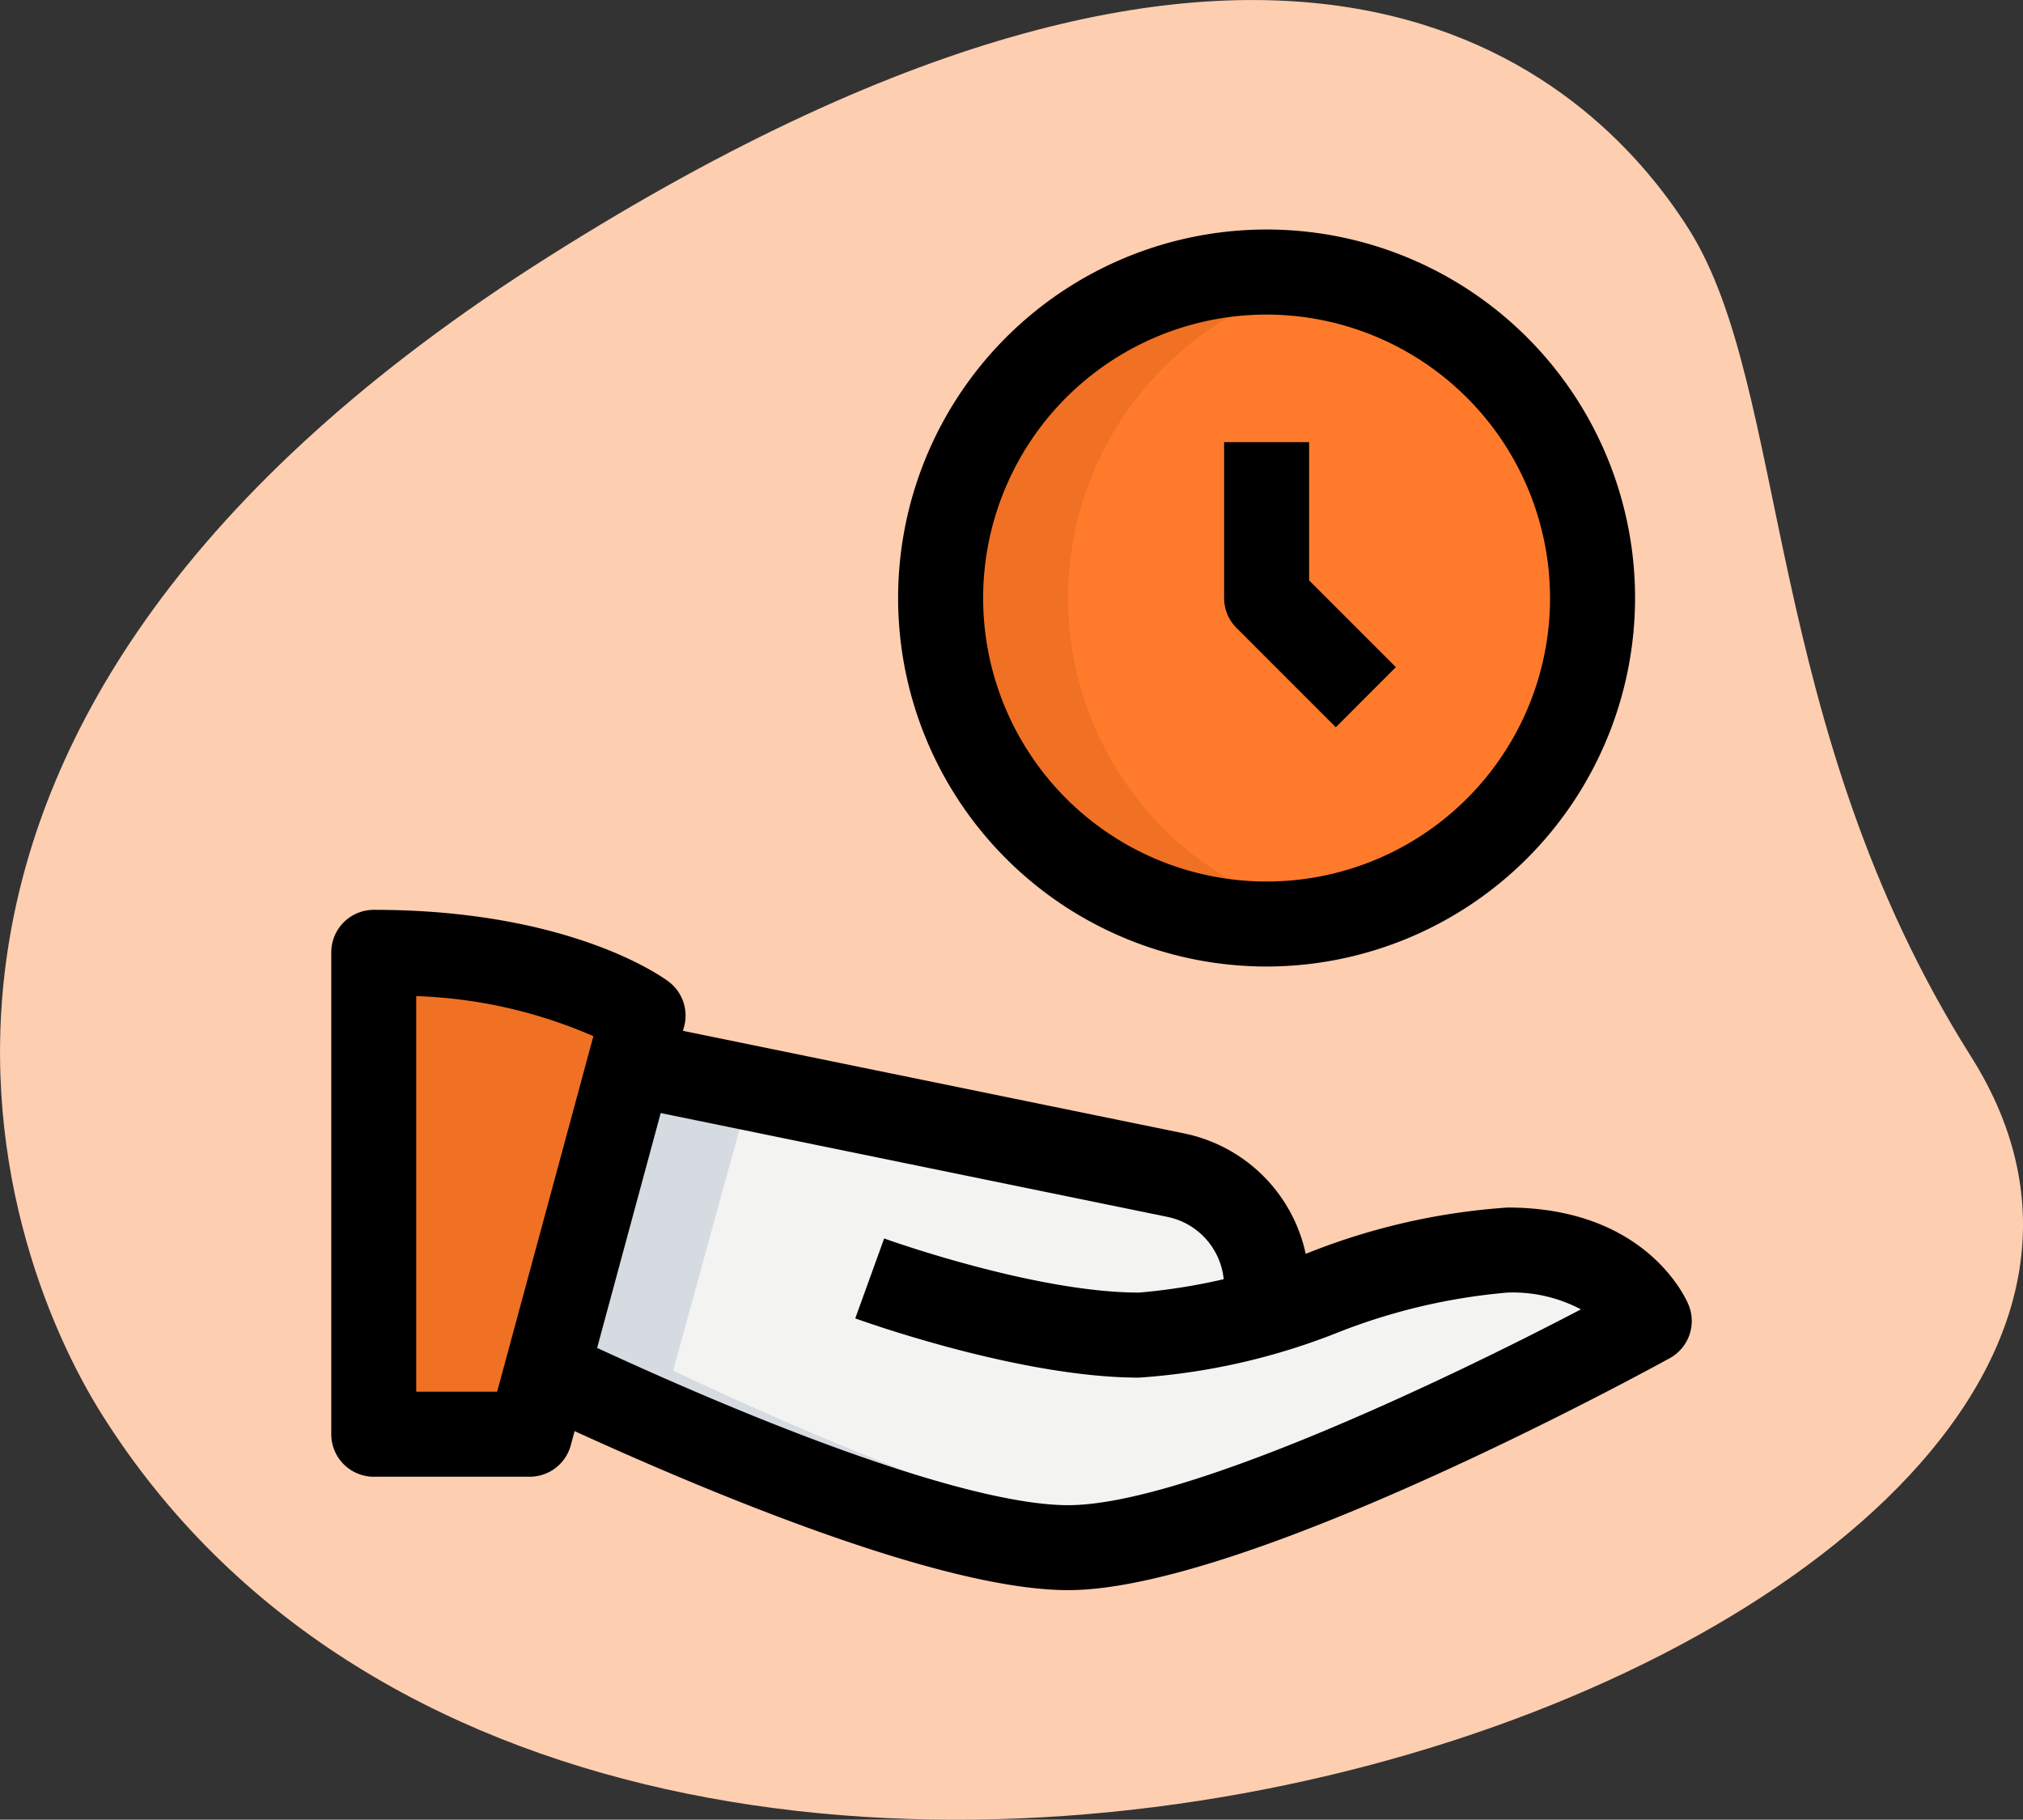
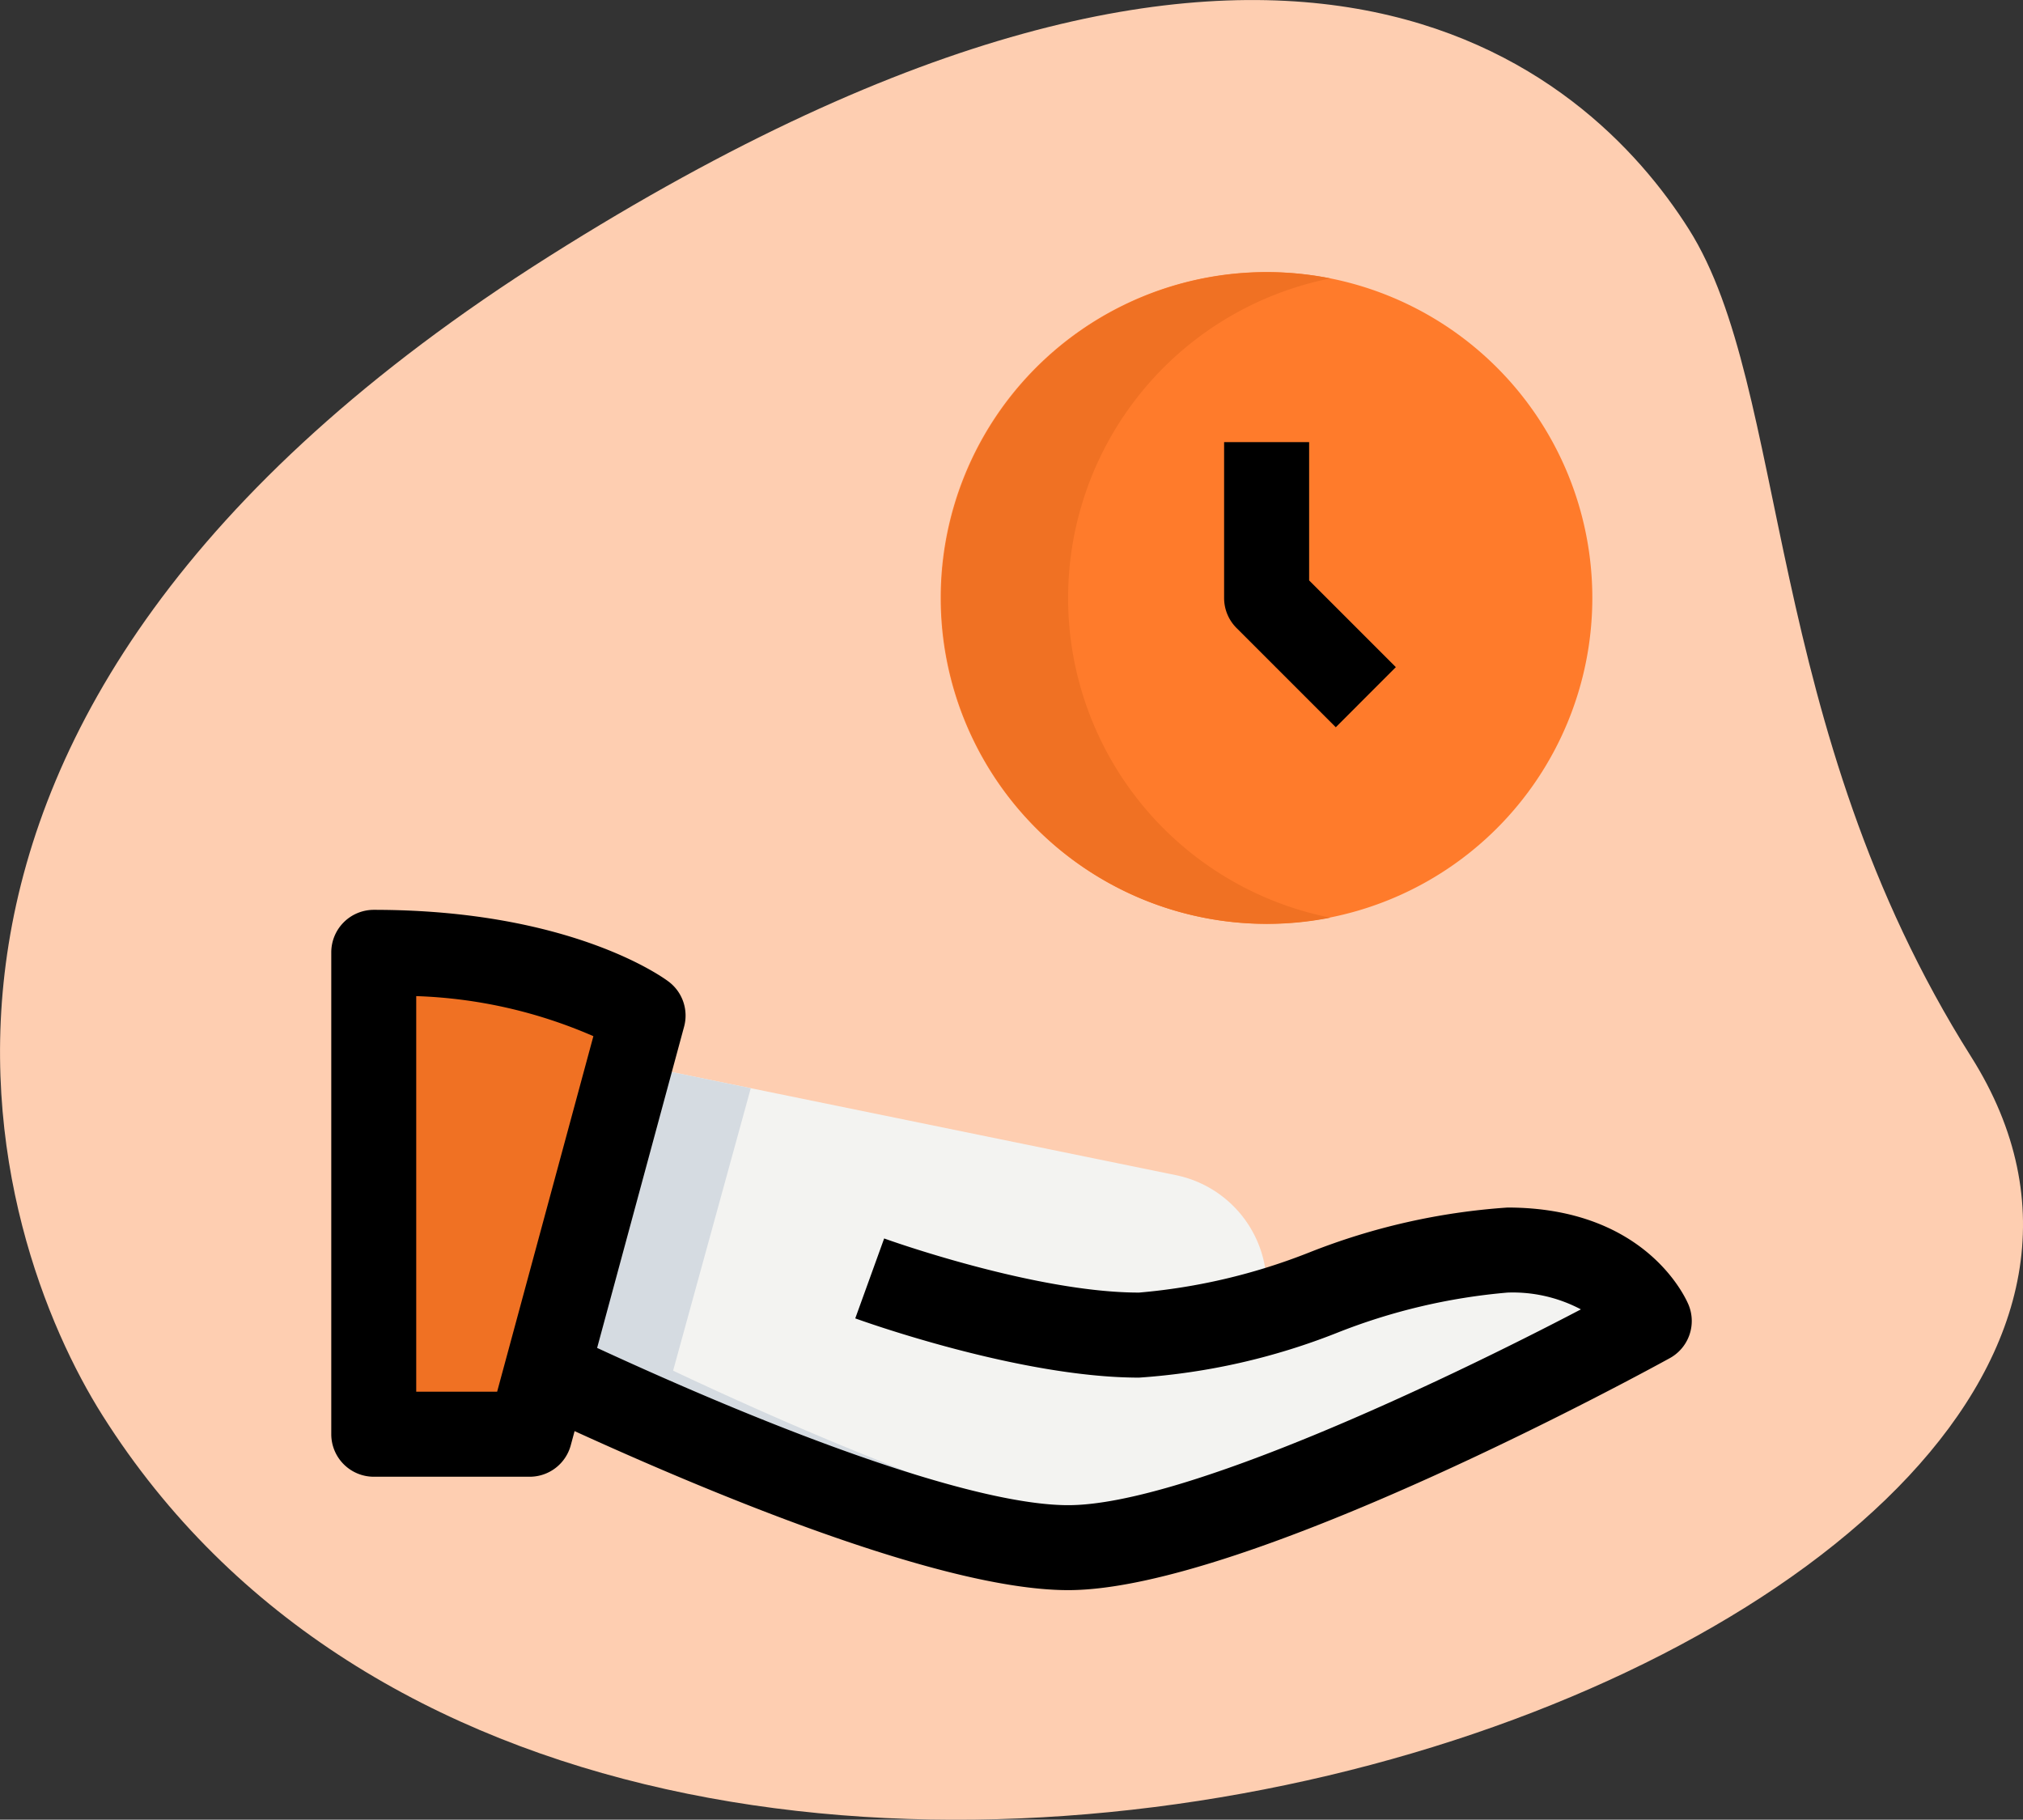
<svg xmlns="http://www.w3.org/2000/svg" width="76.988" height="69.247" viewBox="0 0 76.988 69.247">
  <rect x="0" y="0" width="76.988" height="69.247" fill="#333333" stroke="none" />
  <g id="share" transform="translate(-0.156 -1.951)">
    <path id="Path_5258" data-name="Path 5258" d="M75.17,42.164c-7.967-12.616-6.9-25.409-10.741-31.488S49.03-5.966,21.06,11.7s-21.228,37.43-17,44.118C23.83,87.127,89.279,64.51,75.17,42.164Z" transform="translate(0 0)" fill="#feceb1" />
    <path id="Path_6282" data-name="Path 6282" d="M12.4,0A12.4,12.4,0,1,1,0,12.4,12.4,12.4,0,0,1,12.4,0Z" transform="translate(35.954 12.304)" fill="#ff7b2b" />
    <path id="Path_5259" data-name="Path 5259" d="M21.6,19.155A12.405,12.405,0,0,1,31.582,6.992a12.4,12.4,0,1,0,0,24.326A12.405,12.405,0,0,1,21.6,19.155Z" transform="translate(19.204 5.554)" fill="#f07123" />
    <path id="Path_5264" data-name="Path 5264" d="M6.75,18.75V37.087h5.933L17,21.153S13.852,18.75,6.75,18.75Z" transform="translate(7.631 19.442)" fill="#f07123" />
    <path id="Path_5265" data-name="Path 5265" d="M51.783,30.5s-15.641,8.629-22.113,8.629c-5.156,0-15.77-4.789-19.891-6.731L12.994,20.71,33.77,24.96a4.319,4.319,0,0,1,3.452,4.228v.928c3.107-.949,6.364-2.308,9.169-2.308C50.7,27.808,51.783,30.5,51.783,30.5Z" transform="translate(11.138 21.711)" fill="#f3f3f1" />
    <path id="Path_5266" data-name="Path 5266" d="M24.779,25.381v.928c2.19-.669,4.451-1.532,6.578-1.989A7.9,7.9,0,0,0,29.094,24a16.036,16.036,0,0,0-4.369.77A4.09,4.09,0,0,1,24.779,25.381Z" transform="translate(28.434 25.518)" fill="#d5dbe1" />
    <path id="Path_5267" data-name="Path 5267" d="M14.634,32.4,17.59,21.651l-4.6-.941L9.78,32.4c4.121,1.942,14.735,6.731,19.891,6.731a12.291,12.291,0,0,0,2.323-.283C26.448,37.809,18.163,34.066,14.634,32.4Z" transform="translate(11.138 21.711)" fill="#d5dbe1" />
    <path id="Path_5268" data-name="Path 5268" d="M21.75,25.113V25.07h3.236Z" transform="translate(24.991 26.757)" />
-     <path id="Path_5270" data-name="Path 5270" d="M30.023,34.045A14.023,14.023,0,1,1,44.045,20.023,14.039,14.039,0,0,1,30.023,34.045Zm0-24.809A10.787,10.787,0,1,0,40.809,20.023,10.8,10.8,0,0,0,30.023,9.236Z" transform="translate(18.336 4.686)" />
    <path id="Path_5271" data-name="Path 5271" d="M26,20.6l-3.775-3.775a1.615,1.615,0,0,1-.475-1.143V9.75h3.236v5.262l3.3,3.3Z" transform="translate(24.991 9.026)" />
    <path id="Path_5272" data-name="Path 5272" d="M13.551,39.573H7.618A1.619,1.619,0,0,1,6,37.955V19.618A1.619,1.619,0,0,1,7.618,18c7.561,0,11.084,2.625,11.229,2.738a1.617,1.617,0,0,1,.58,1.709L15.113,38.38A1.619,1.619,0,0,1,13.551,39.573ZM9.236,36.337h3.076l3.663-13.529a18.343,18.343,0,0,0-6.742-1.525V36.337Z" transform="translate(6.763 18.574)" />
    <path id="Path_5273" data-name="Path 5273" d="M30.041,37.811c-5.2,0-15.125-4.315-20.581-6.884L10.841,28c8.867,4.181,15.865,6.578,19.2,6.578,4.375,0,14.307-4.725,19.511-7.451a5.533,5.533,0,0,0-2.792-.639,22.862,22.862,0,0,0-6.5,1.536,25.025,25.025,0,0,1-7.523,1.7c-4.548,0-10.547-2.164-10.8-2.254l1.1-3.042c.056.022,5.721,2.06,9.7,2.06a22.862,22.862,0,0,0,6.5-1.536,25.025,25.025,0,0,1,7.523-1.7c5.348,0,6.834,3.562,6.895,3.715a1.614,1.614,0,0,1-.721,2.017C52.283,29.341,36.852,37.811,30.041,37.811Z" transform="translate(10.767 24.651)" />
-     <path id="Path_5274" data-name="Path 5274" d="M37.288,31.011H34.052V30.04A2.7,2.7,0,0,0,31.9,27.4L11.12,23.143l.649-3.169,20.775,4.252a5.951,5.951,0,0,1,4.746,5.812v.973Z" transform="translate(12.688 20.859)" />
  </g>
</svg>